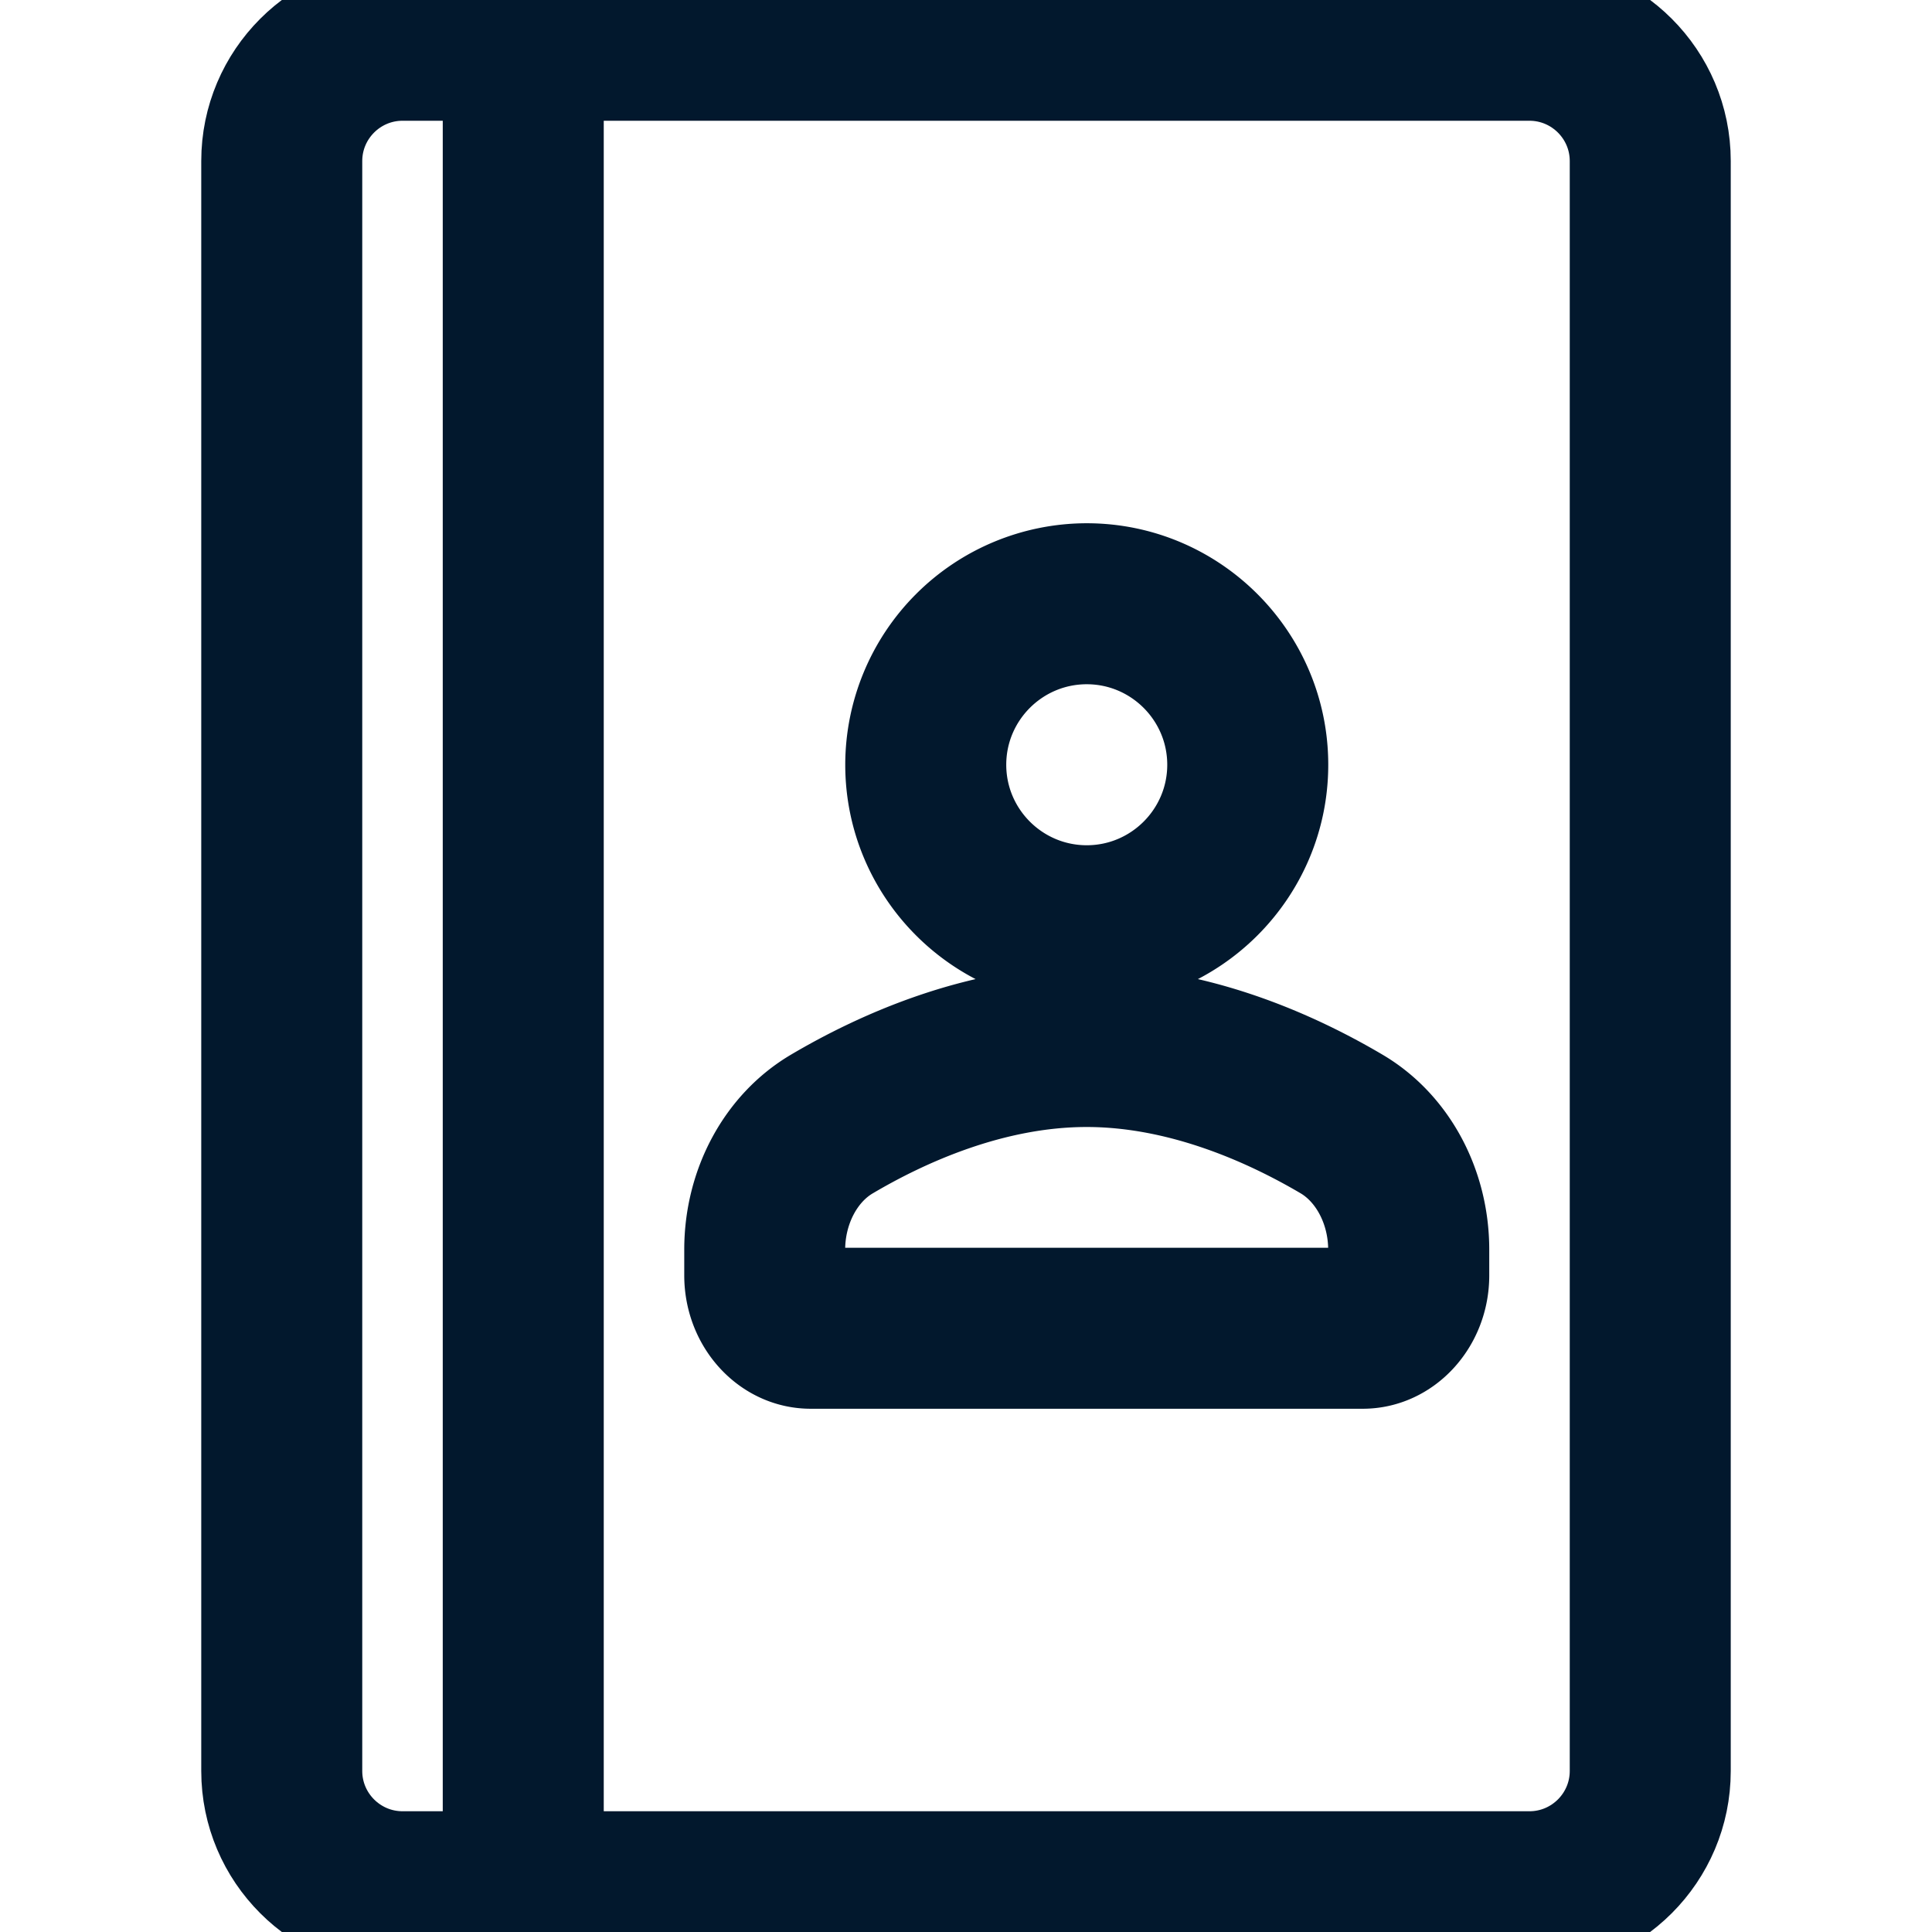
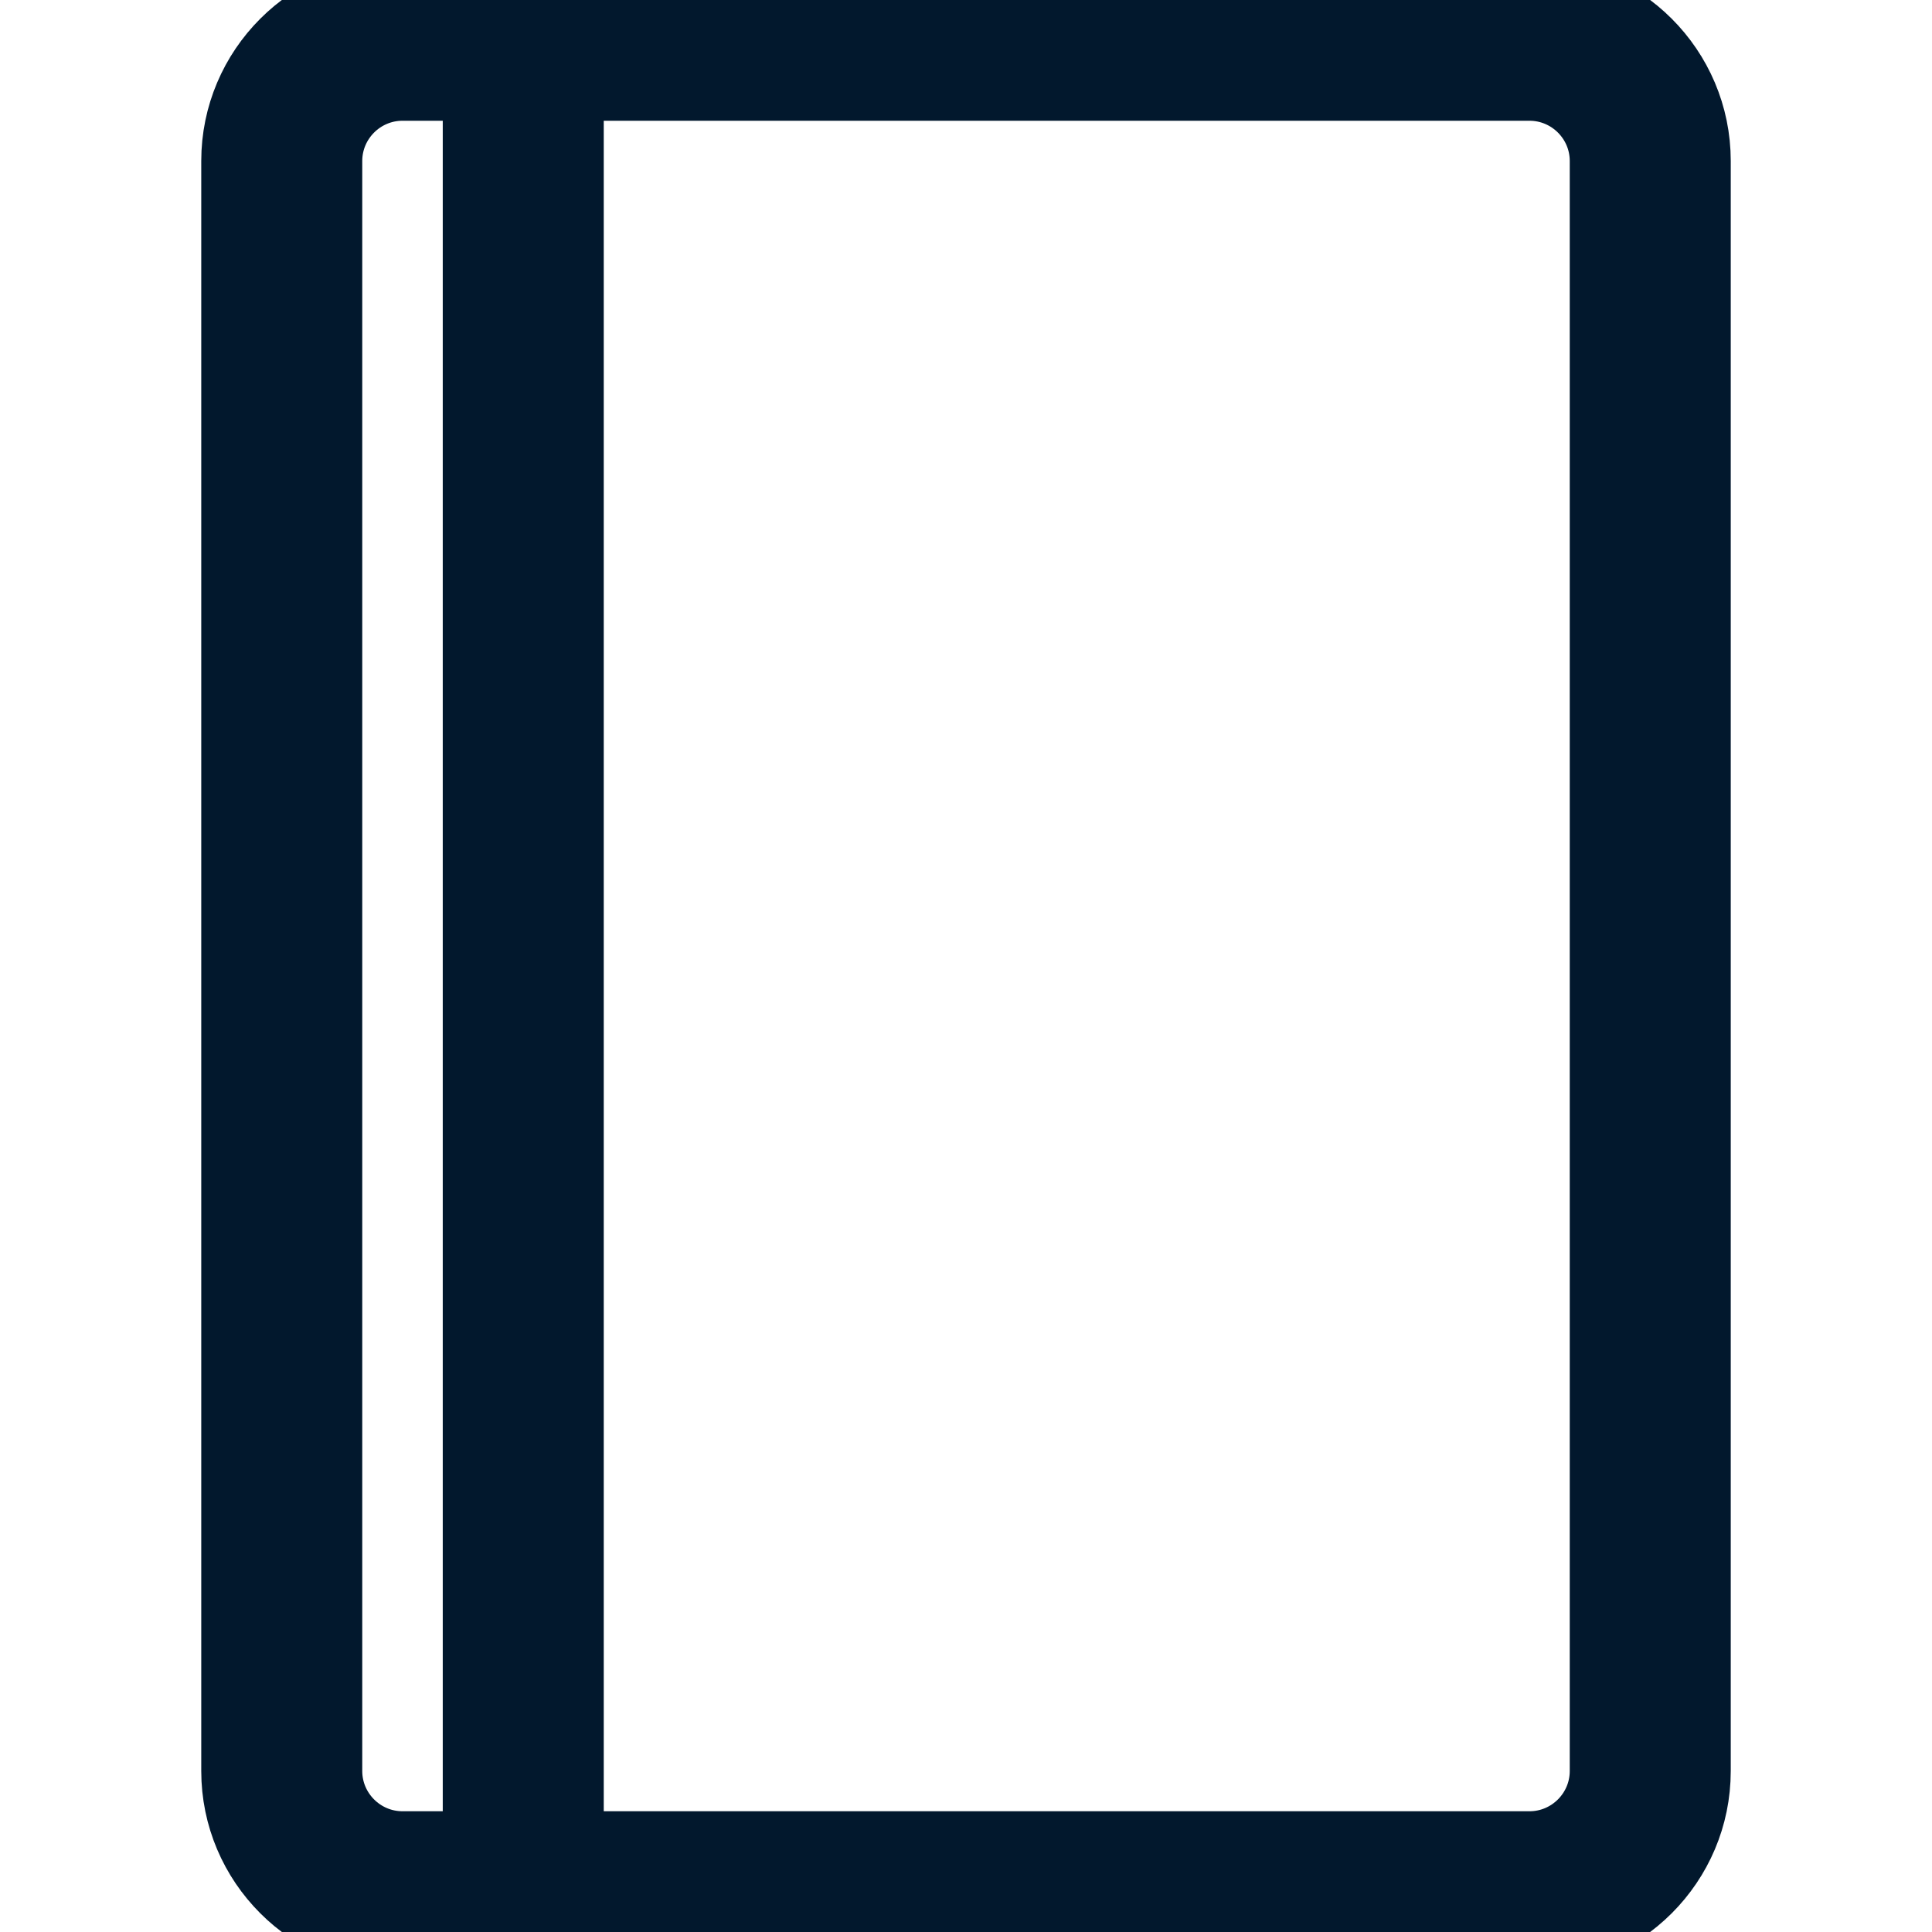
<svg xmlns="http://www.w3.org/2000/svg" width="24" height="24" viewBox="0 0 24 24">
  <g fill="#02182d" fill-rule="nonzero" stroke="#02182d">
    <path d="M19 0H5C3.897 0 3 .897 3 2v20c0 1.103.897 2 2 2h14c1.103 0 2-.897 2-2V2c0-1.103-.897-2-2-2zM4 22V2c0-.551.449-1 1-1h1v22H5c-.551 0-1-.449-1-1zm16 0c0 .551-.449 1-1 1H7V1h12c.551 0 1 .449 1 1v20z" />
-     <path d="M13.5 12c1.378 0 2.5-1.122 2.5-2.5S14.878 7 13.5 7A2.503 2.503 0 0 0 11 9.5c0 1.378 1.122 2.5 2.5 2.5zm0-4c.827 0 1.5.673 1.5 1.5s-.673 1.5-1.5 1.5-1.5-.673-1.5-1.5.673-1.5 1.5-1.5zM16.92 13.532c-.798-.471-2.04-1.032-3.42-1.032s-2.622.561-3.42 1.032C9.414 13.925 9 14.688 9 15.523v.32C9 16.482 9.48 17 10.071 17h6.858c.59 0 1.071-.519 1.071-1.156v-.32c0-.836-.414-1.6-1.08-1.992zm.08 2.312c0 .104-.06.156-.071.156H10.07c-.012 0-.071-.052-.071-.156v-.32c0-.477.231-.92.588-1.13.69-.408 1.757-.894 2.912-.894s2.221.486 2.912.893c.357.211.588.654.588 1.13v.32z" />
  </g>
</svg>